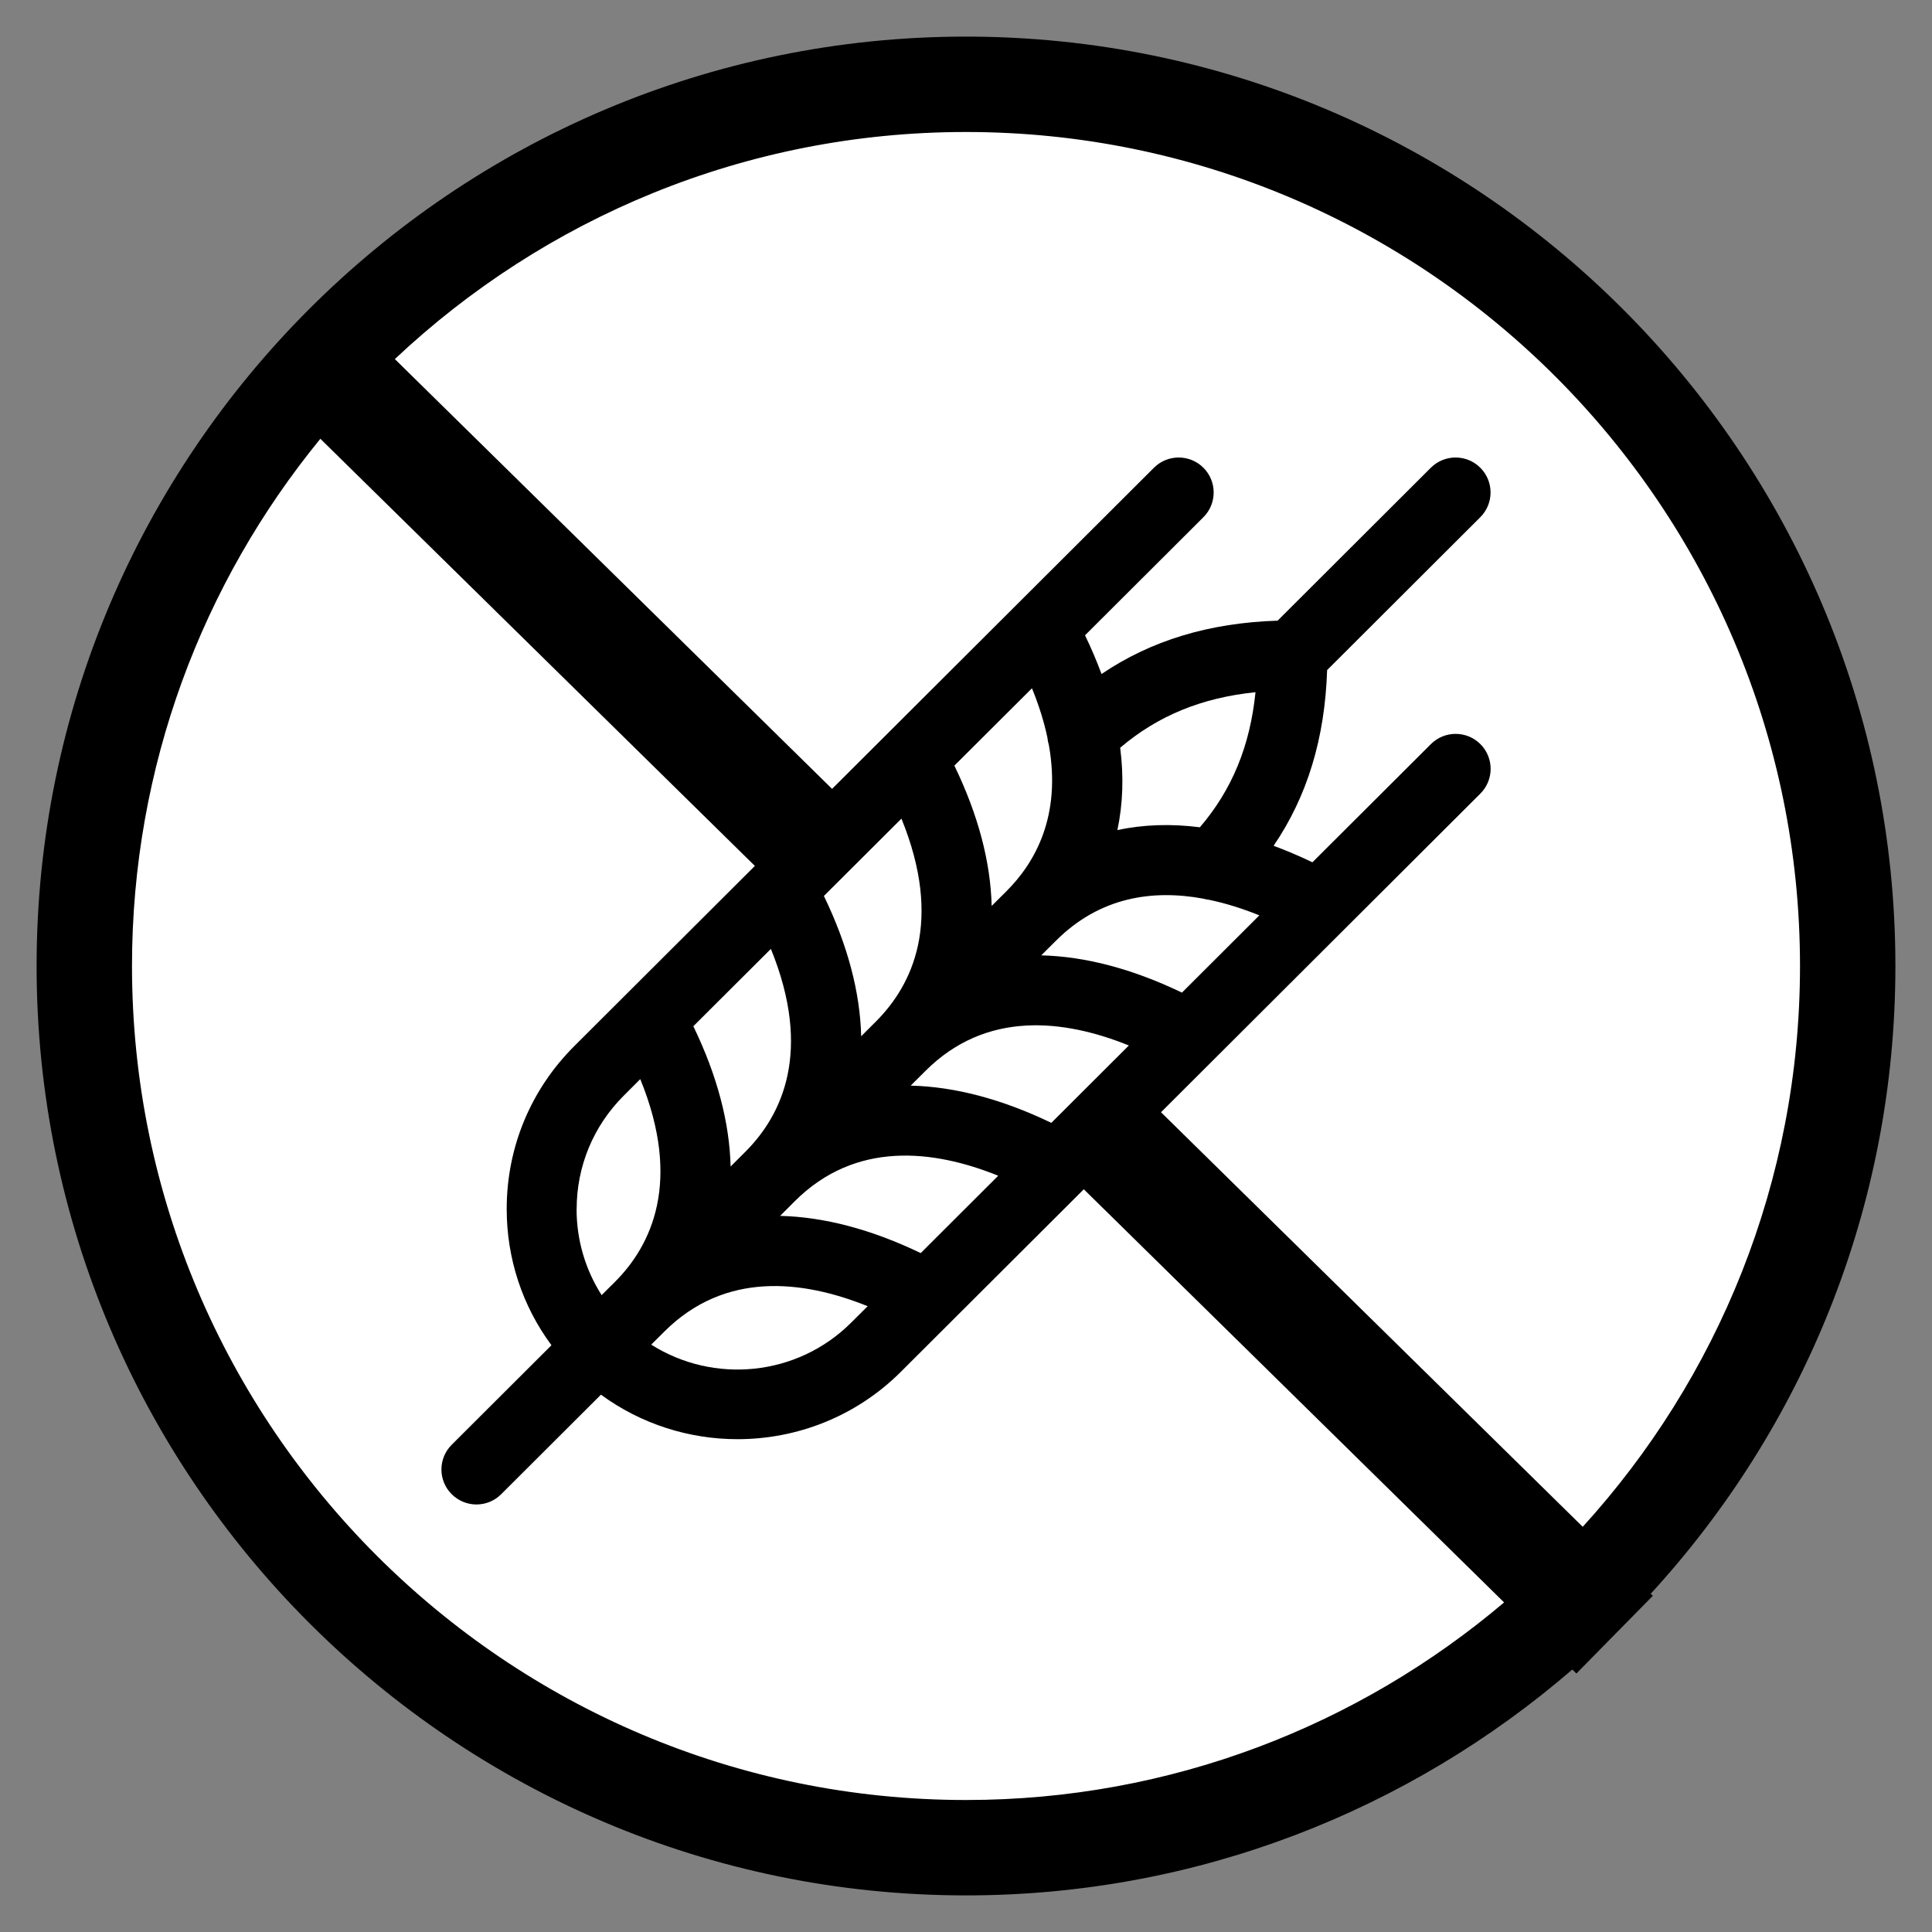
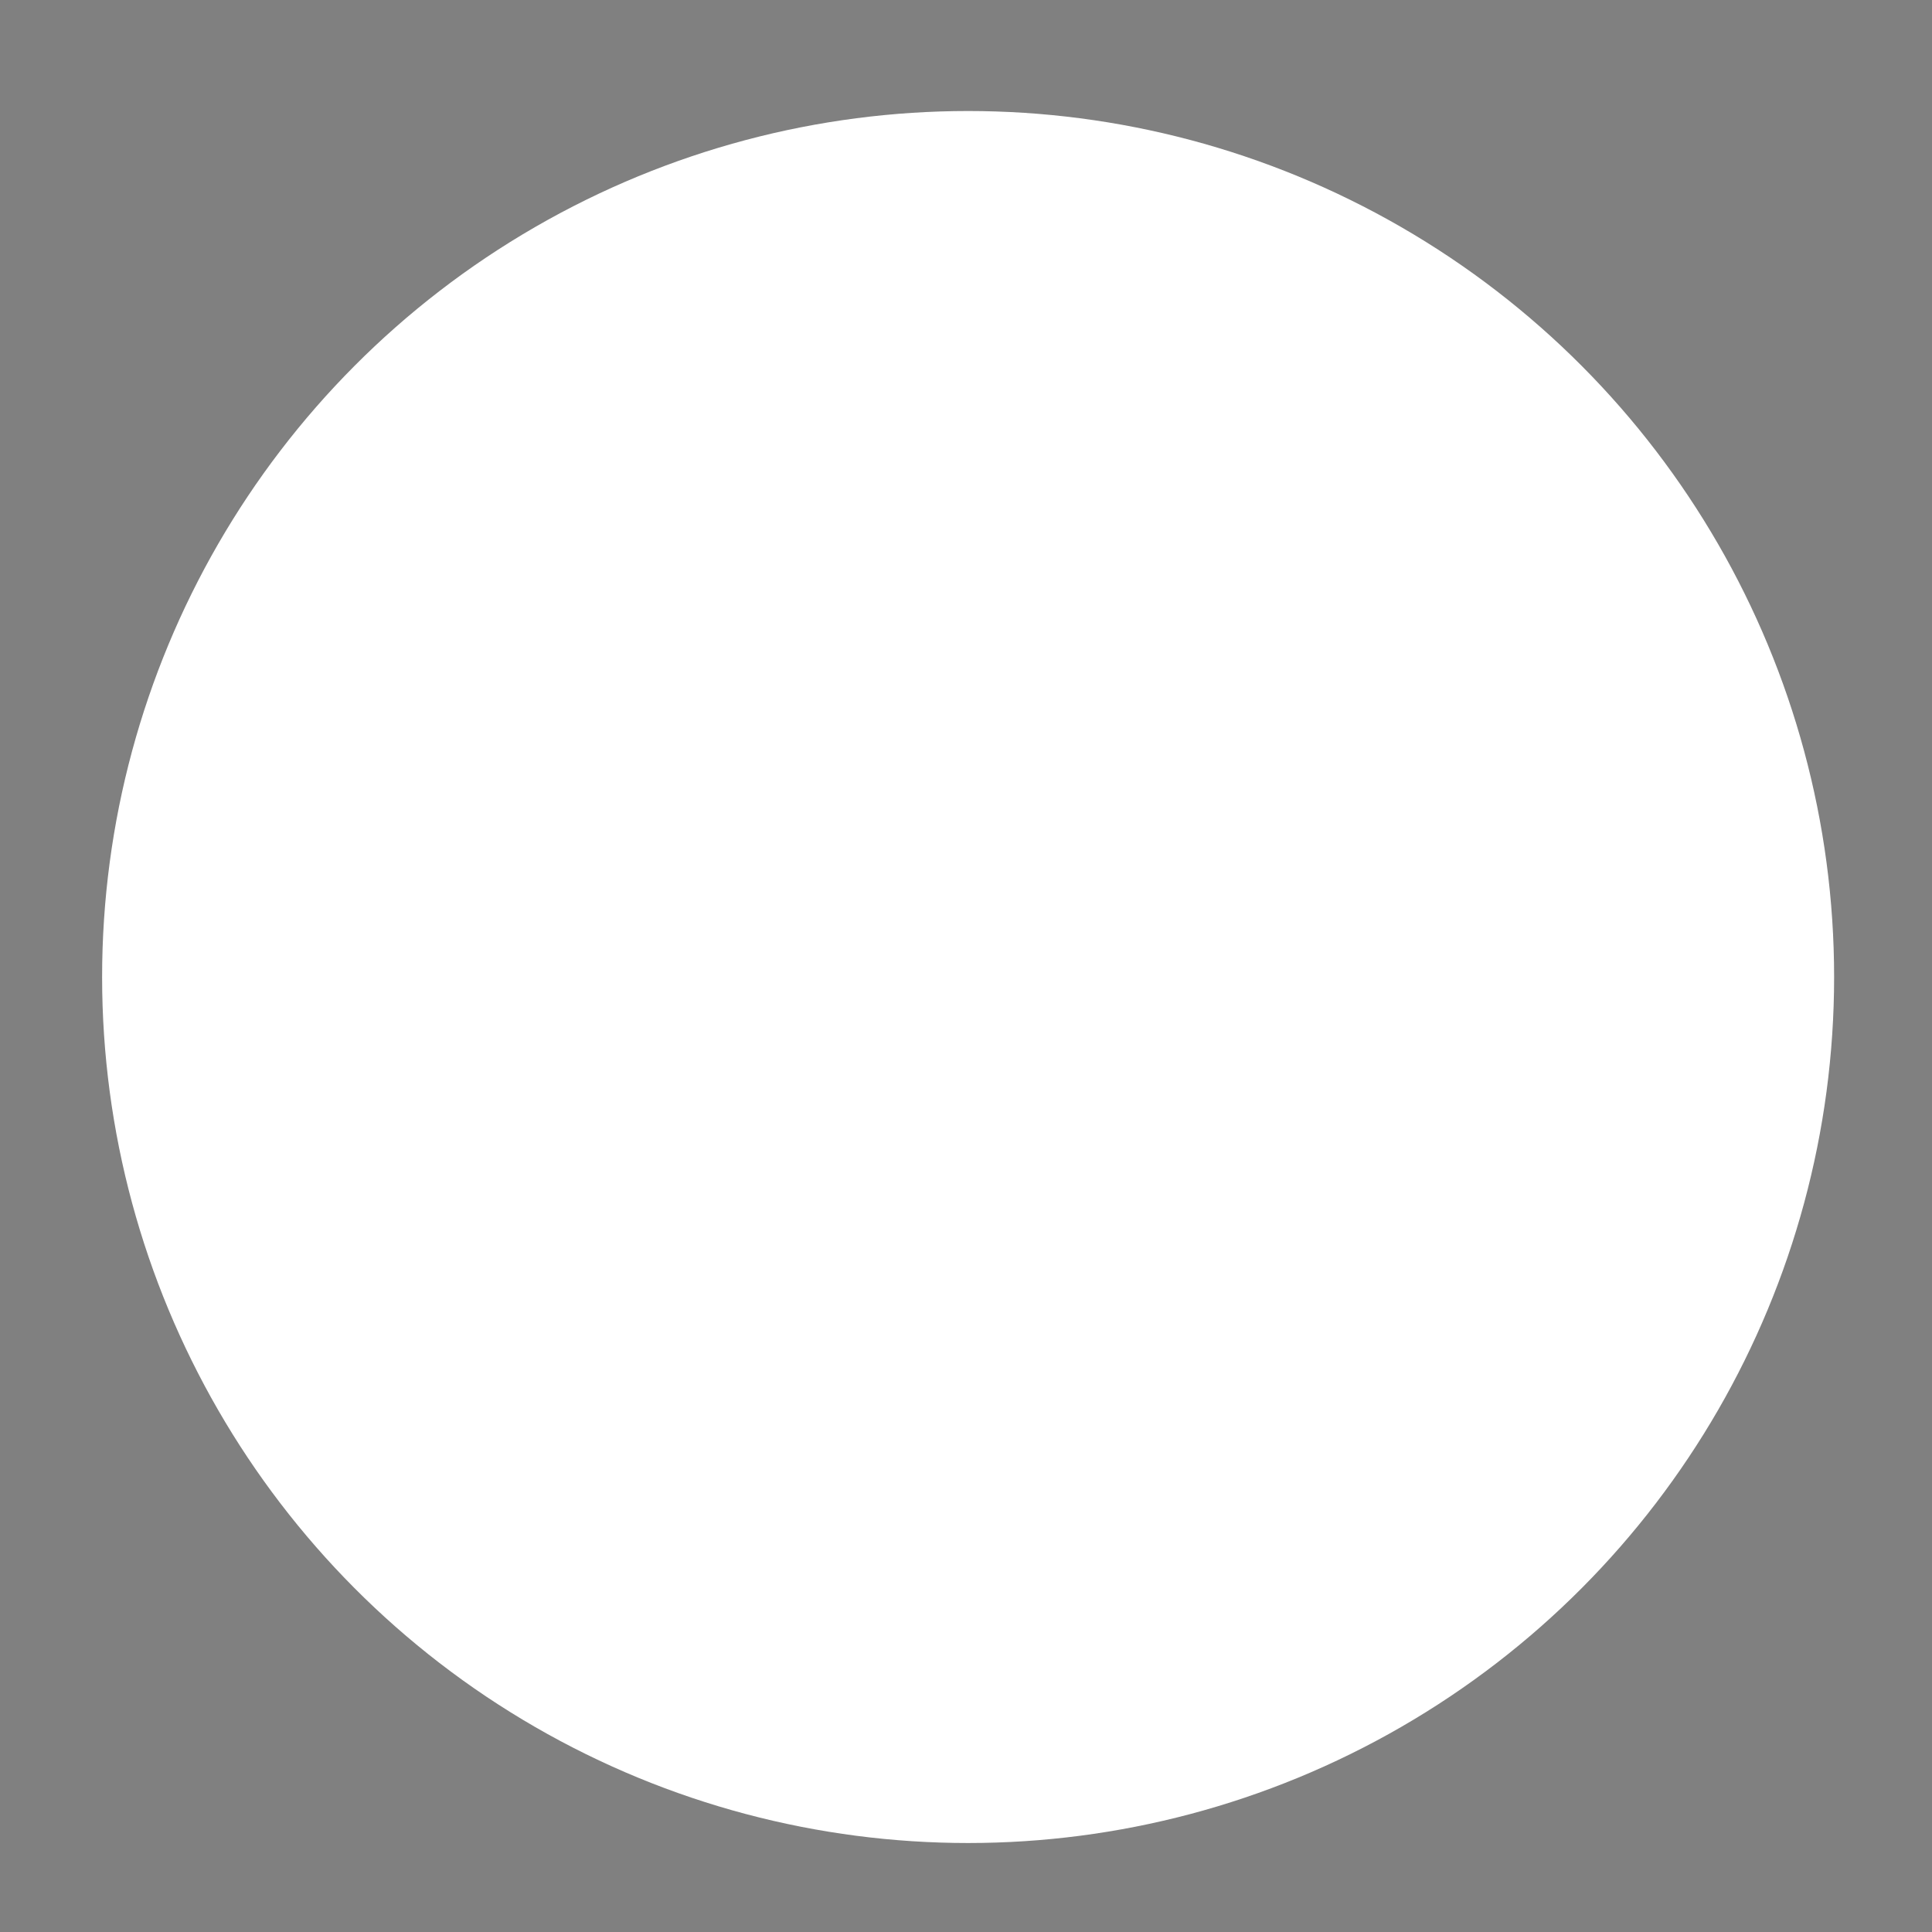
<svg xmlns="http://www.w3.org/2000/svg" viewBox="0 0 256 256" data-sanitized-data-name="Layer 1" data-name="Layer 1" id="Layer_1">
  <rect x="0" y="0" width="256" height="256" fill="#808080" stroke="none" />
  <defs>
    <style>
      .cls-1, .cls-2 {
        stroke-width: 0px;
      }

      .cls-2 {
        fill: #fff;
      }
    </style>
  </defs>
  <g>
    <circle r="114.75" cy="129.46" cx="128.28" class="cls-2" />
-     <path d="m251.15,128c0-67.9-55.24-123.15-123.15-123.15S4.85,60.1,4.85,128s55.24,123.15,123.15,123.15c30.68,0,58.75-11.3,80.34-29.93l.54.53,10.13-10.3-.28-.27c20.12-21.93,32.42-51.13,32.42-83.17Zm-12.64,0c0,28.59-10.91,54.67-28.79,74.31L52.32,47.58c19.79-18.64,46.41-30.09,75.68-30.09,60.93,0,110.51,49.57,110.51,110.51Zm-110.51,110.51c-60.93,0-110.51-49.57-110.51-110.51,0-26.48,9.37-50.81,24.96-69.86l156.85,154.19c-19.26,16.31-44.15,26.18-71.3,26.18Z" class="cls-1" />
  </g>
  <g>
    <polygon points="171.75 85.24 145.97 93.22 139.17 85.44 74.02 147.66 70.62 169.79 78.62 181.75 100.8 187.94 121.18 177.17 178.34 116.95 158.96 113.76 172.74 94.22 171.75 85.24" class="cls-2" />
-     <path d="m189.59,98.61l-15.69,15.65c-1.74-.84-3.45-1.56-5.14-2.19,4.46-6.55,6.8-14.24,7.09-23.28l20.3-20.26c1.81-1.81,1.81-4.74,0-6.55-1.81-1.81-4.75-1.81-6.56,0l-20.3,20.26c-9.06.29-16.76,2.62-23.33,7.07-.63-1.69-1.35-3.4-2.19-5.13l15.69-15.65c1.81-1.81,1.81-4.74,0-6.55-1.81-1.81-4.75-1.81-6.56,0l-76.8,76.63s0,0-.01.01c-5.77,5.76-8.95,13.42-8.95,21.57,0,6.59,2.08,12.86,5.93,18.06l-13.22,13.19c-1.81,1.81-1.81,4.74,0,6.55.91.9,2.09,1.36,3.28,1.36s2.37-.45,3.28-1.36l13.22-13.19c5.36,3.93,11.73,5.9,18.1,5.9,7.83,0,15.66-2.97,21.62-8.91,0,0,0,0,.01-.01l76.8-76.63c1.81-1.81,1.81-4.74,0-6.55-1.81-1.81-4.75-1.81-6.56,0Zm-32.99,32.91c-6.55-3.15-12.82-4.79-18.63-4.93l1.96-1.95s0,0,0,0c5.81-5.8,12.8-6.79,19.48-5.57.25.07.5.12.75.15,2.3.47,4.56,1.2,6.71,2.07l-10.27,10.25Zm-17.3,17.26c-6.55-3.15-12.81-4.79-18.63-4.93l1.98-1.97c8.04-8.01,18.31-6.83,26.93-3.35l-10.27,10.25Zm-17.3,17.26c-6.55-3.15-12.81-4.79-18.63-4.93l1.95-1.95s0,0,0,0c8.04-8.02,18.32-6.85,26.95-3.37l-10.27,10.25Zm-19.86-40.32c5.55,13.62,1.47,22.04-3.35,26.87l-1.98,1.98c-.14-5.81-1.78-12.06-4.94-18.59l10.28-10.25Zm17.3-17.26c5.56,13.64,1.45,22.07-3.37,26.89l-1.96,1.96c-.14-5.81-1.78-12.06-4.94-18.59l10.28-10.25Zm46.92-16.74c-.72,7.13-3.12,12.94-7.37,17.9-3.83-.49-7.48-.37-10.93.37.73-3.44.86-7.09.37-10.91,4.98-4.24,10.8-6.63,17.94-7.36Zm-27.57,6.03c.03.33.09.66.19.97,1.66,9.32-1.75,15.51-5.62,19.37l-1.96,1.95c-.14-5.81-1.78-12.06-4.94-18.59l10.28-10.25c.95,2.33,1.62,4.51,2.05,6.55Zm-62.38,62.46c0-5.68,2.22-11.02,6.24-15.03,0,0,0,0,0,0l2.19-2.19c5.56,13.63,1.46,22.06-3.37,26.88l-1.75,1.74c-2.16-3.38-3.32-7.3-3.32-11.4Zm9.89,17.95l1.73-1.72s0,0,0,0c0,0,0,0,0,0,8.04-8.02,18.32-6.84,26.94-3.36l-2.19,2.18s0,0,0,0c-7.18,7.16-18.25,8.13-26.49,2.91Z" class="cls-1" />
  </g>
</svg>